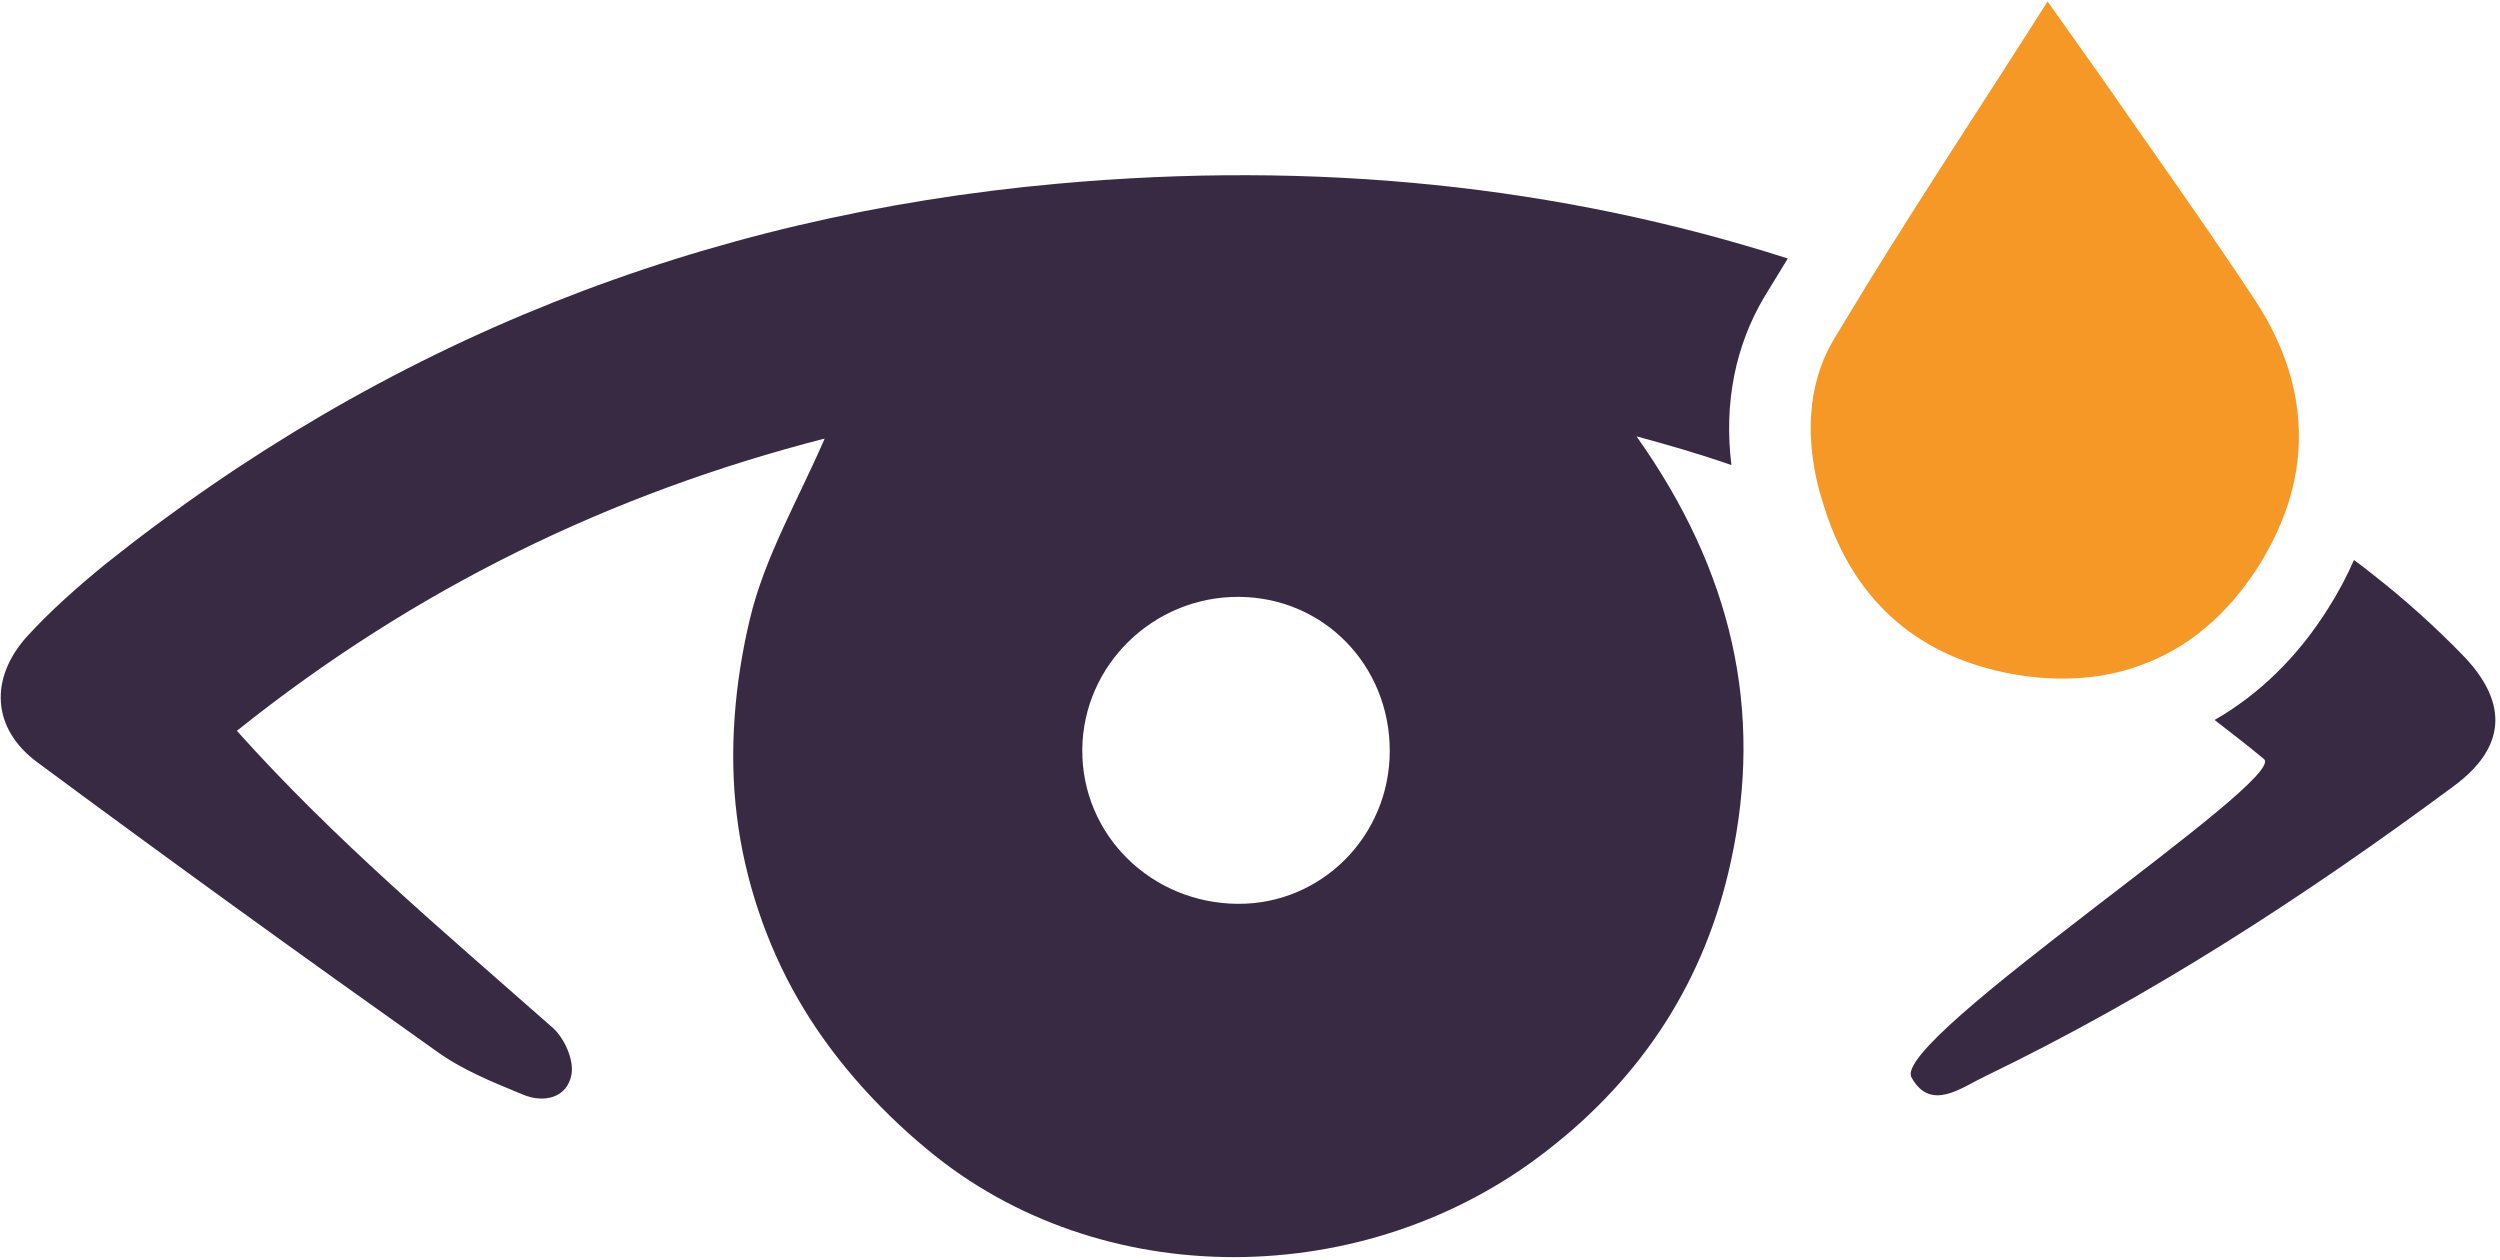
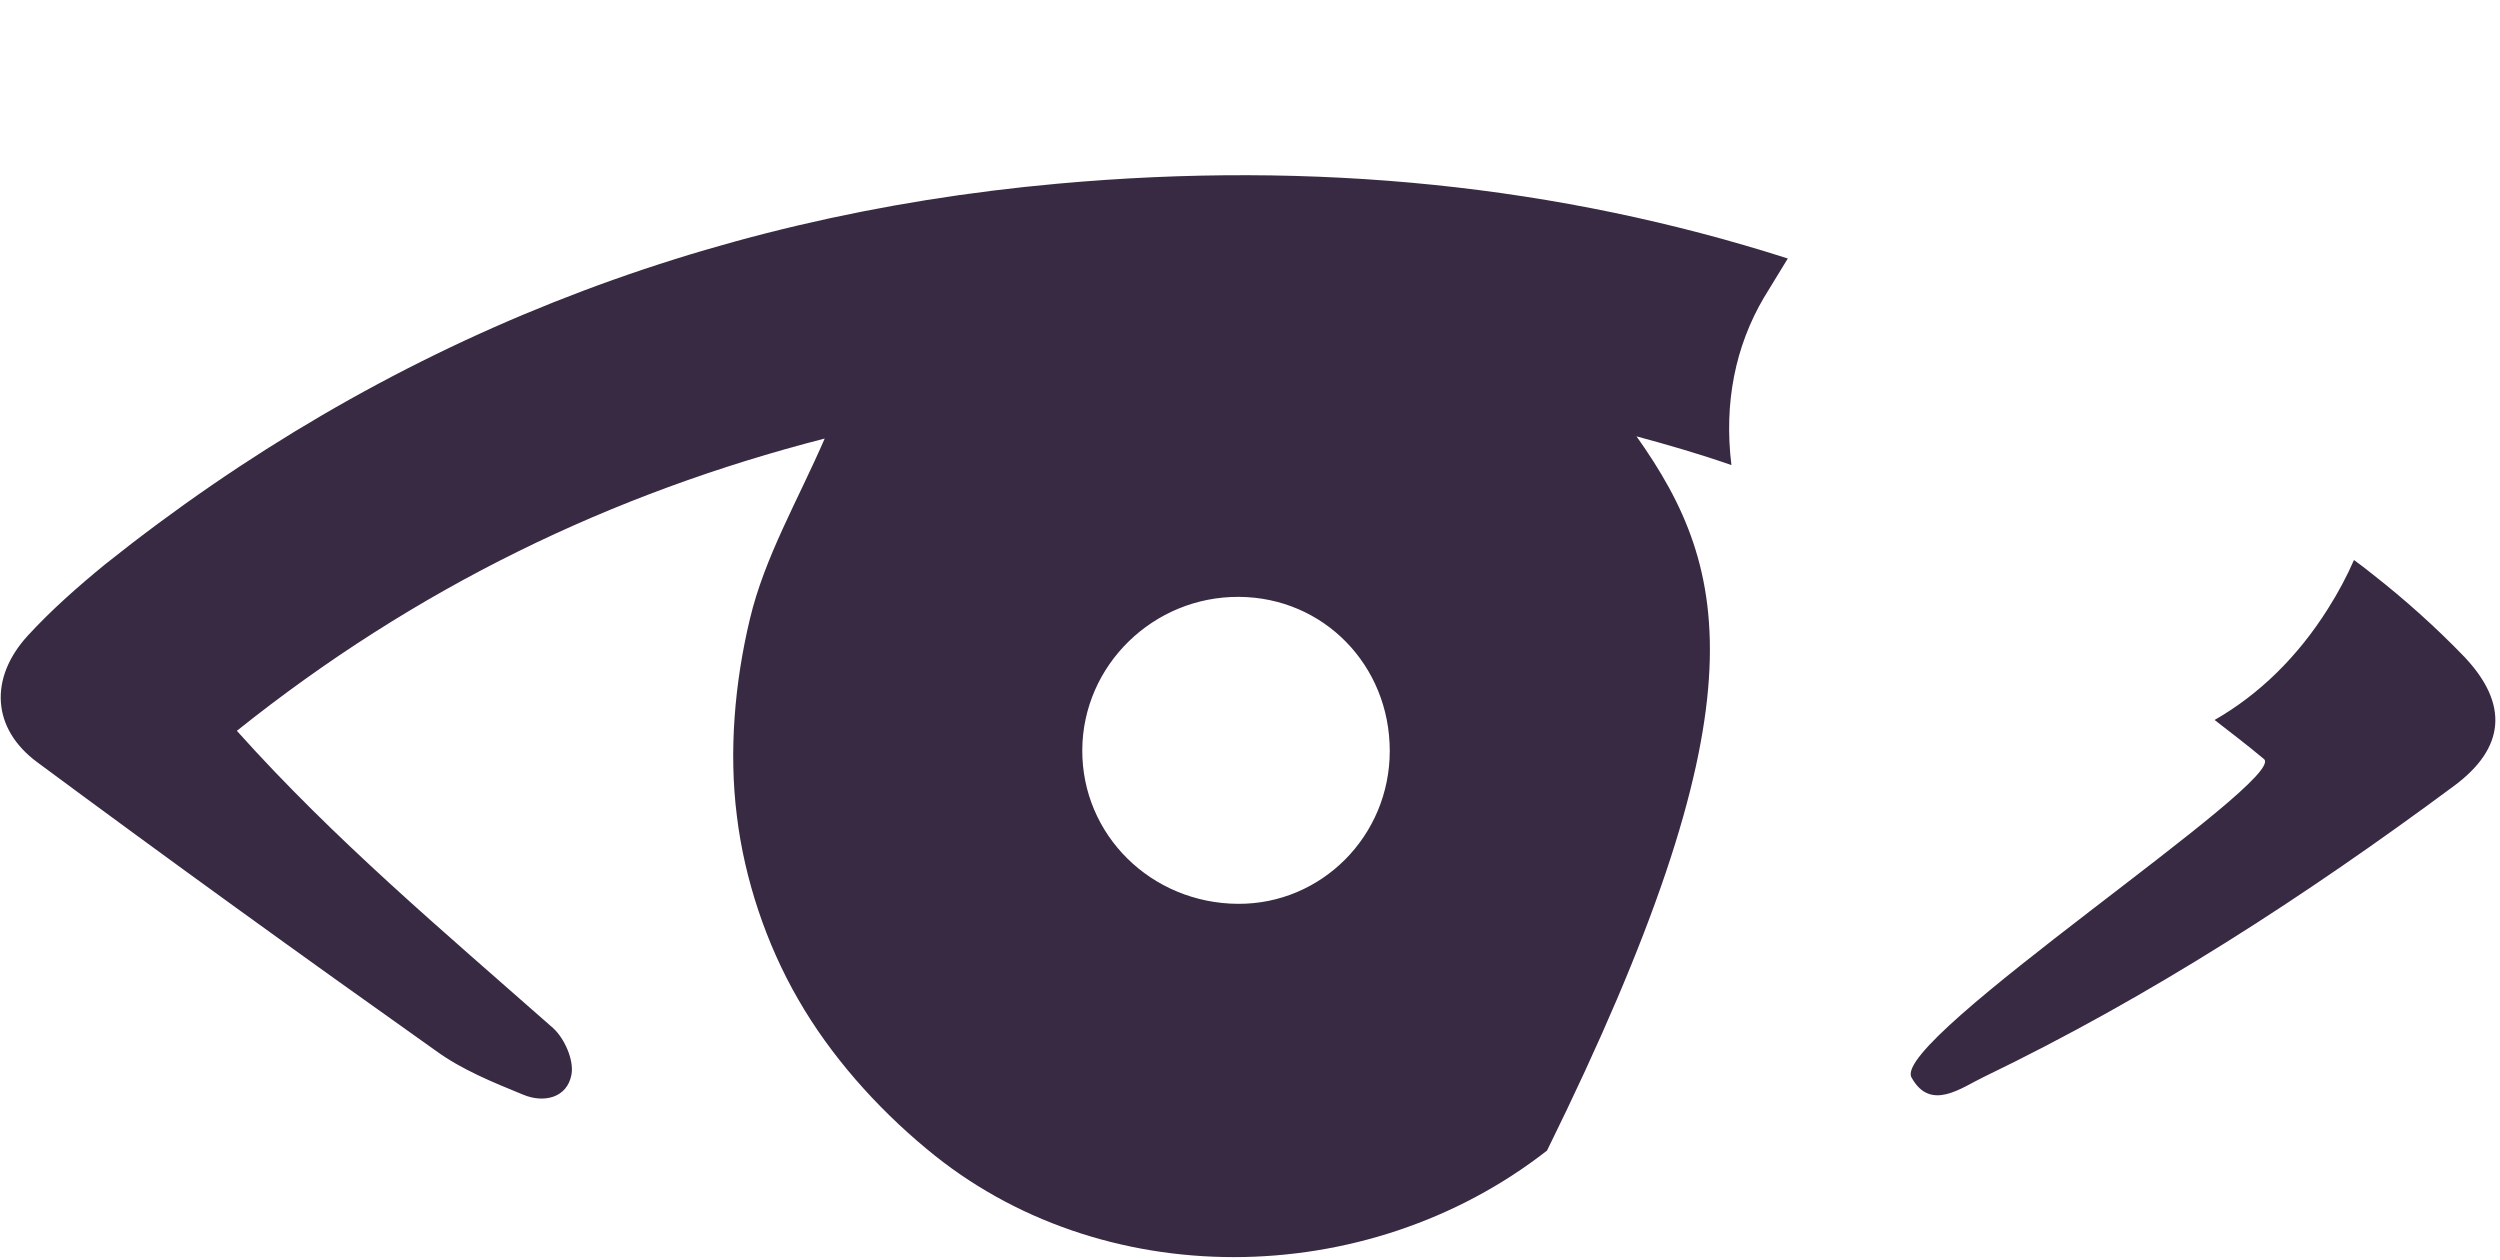
<svg xmlns="http://www.w3.org/2000/svg" width="100%" height="100%" viewBox="0 0 262 132" version="1.1" xml:space="preserve" style="fill-rule:evenodd;clip-rule:evenodd;stroke-linejoin:round;stroke-miterlimit:2;">
  <g transform="matrix(4.167,0,0,4.167,-950.35,-1939)">
    <g>
      <g transform="matrix(1,0,0,1,290.05,485.367)">
-         <path d="M0,-3.519C-0.723,-4.269 -1.5,-4.965 -2.319,-5.606C-2.469,-5.728 -2.632,-5.851 -2.782,-5.96C-2.96,-5.551 -3.178,-5.142 -3.437,-4.733C-4.201,-3.519 -5.169,-2.578 -6.287,-1.937C-5.865,-1.61 -5.455,-1.296 -5.046,-0.955C-4.419,-0.437 -14.43,6.096 -13.911,7.051C-13.434,7.924 -12.657,7.31 -12.084,7.037C-7.897,5.019 -4.01,2.496 -0.273,-0.273C1.023,-1.228 1.118,-2.332 0,-3.519M-27.032,-1.16C-27.032,0.982 -28.75,2.7 -30.85,2.687C-33.033,2.673 -34.778,0.954 -34.765,-1.187C-34.751,-3.314 -32.978,-5.047 -30.823,-5.033C-28.695,-5.019 -27.032,-3.314 -27.032,-1.16M-35.378,-15.425C-44.298,-14.621 -52.317,-11.457 -59.341,-5.851C-60.023,-5.292 -60.691,-4.706 -61.292,-4.051C-62.26,-2.987 -62.192,-1.719 -61.046,-0.873C-57.732,1.582 -54.39,3.996 -51.022,6.383C-50.367,6.86 -49.59,7.174 -48.826,7.487C-48.308,7.705 -47.721,7.569 -47.612,6.983C-47.544,6.614 -47.789,6.069 -48.076,5.81C-50.844,3.368 -53.559,1.091 -56.027,-1.664C-51.526,-5.265 -46.603,-7.638 -41.243,-9.015C-41.911,-7.474 -42.757,-6.029 -43.125,-4.474C-43.507,-2.878 -43.657,-1.146 -43.452,0.477C-43.261,2.059 -42.716,3.696 -41.911,5.087C-41.107,6.492 -39.947,7.801 -38.679,8.851C-34.328,12.493 -27.632,12.452 -23.076,8.892C-20.662,7.024 -19.094,4.596 -18.453,1.623C-17.621,-2.182 -18.426,-5.688 -20.826,-9.07C-20.021,-8.852 -19.217,-8.62 -18.439,-8.347C-18.63,-9.902 -18.344,-11.334 -17.621,-12.561C-17.416,-12.889 -17.225,-13.216 -17.021,-13.543C-22.776,-15.385 -28.9,-16.012 -35.378,-15.425" style="fill:rgb(56,42,67);fill-rule:nonzero;" />
+         <path d="M0,-3.519C-0.723,-4.269 -1.5,-4.965 -2.319,-5.606C-2.469,-5.728 -2.632,-5.851 -2.782,-5.96C-2.96,-5.551 -3.178,-5.142 -3.437,-4.733C-4.201,-3.519 -5.169,-2.578 -6.287,-1.937C-5.865,-1.61 -5.455,-1.296 -5.046,-0.955C-4.419,-0.437 -14.43,6.096 -13.911,7.051C-13.434,7.924 -12.657,7.31 -12.084,7.037C-7.897,5.019 -4.01,2.496 -0.273,-0.273C1.023,-1.228 1.118,-2.332 0,-3.519M-27.032,-1.16C-27.032,0.982 -28.75,2.7 -30.85,2.687C-33.033,2.673 -34.778,0.954 -34.765,-1.187C-34.751,-3.314 -32.978,-5.047 -30.823,-5.033C-28.695,-5.019 -27.032,-3.314 -27.032,-1.16M-35.378,-15.425C-44.298,-14.621 -52.317,-11.457 -59.341,-5.851C-60.023,-5.292 -60.691,-4.706 -61.292,-4.051C-62.26,-2.987 -62.192,-1.719 -61.046,-0.873C-57.732,1.582 -54.39,3.996 -51.022,6.383C-50.367,6.86 -49.59,7.174 -48.826,7.487C-48.308,7.705 -47.721,7.569 -47.612,6.983C-47.544,6.614 -47.789,6.069 -48.076,5.81C-50.844,3.368 -53.559,1.091 -56.027,-1.664C-51.526,-5.265 -46.603,-7.638 -41.243,-9.015C-41.911,-7.474 -42.757,-6.029 -43.125,-4.474C-43.507,-2.878 -43.657,-1.146 -43.452,0.477C-43.261,2.059 -42.716,3.696 -41.911,5.087C-41.107,6.492 -39.947,7.801 -38.679,8.851C-34.328,12.493 -27.632,12.452 -23.076,8.892C-17.621,-2.182 -18.426,-5.688 -20.826,-9.07C-20.021,-8.852 -19.217,-8.62 -18.439,-8.347C-18.63,-9.902 -18.344,-11.334 -17.621,-12.561C-17.416,-12.889 -17.225,-13.216 -17.021,-13.543C-22.776,-15.385 -28.9,-16.012 -35.378,-15.425" style="fill:rgb(56,42,67);fill-rule:nonzero;" />
      </g>
      <g transform="matrix(1,0,0,1,284.772,474.961)">
-         <path d="M0,-2.101C-1.214,-3.942 -2.496,-5.729 -3.751,-7.543C-4.201,-8.184 -4.651,-8.811 -5.21,-9.602C-6.765,-7.147 -8.306,-4.829 -9.765,-2.456C-10.038,-2.006 -10.311,-1.555 -10.584,-1.105C-11.279,0.054 -11.293,1.445 -10.938,2.754C-10.924,2.795 -10.911,2.836 -10.897,2.877C-10.174,5.455 -8.442,6.982 -5.783,7.364C-4.733,7.501 -3.764,7.419 -2.905,7.105C-1.691,6.682 -0.682,5.823 0.109,4.582C0.395,4.118 0.627,3.641 0.791,3.177C1.405,1.418 1.132,-0.383 0,-2.101" style="fill:rgb(245,152,37);fill-rule:nonzero;" />
-       </g>
+         </g>
    </g>
  </g>
</svg>